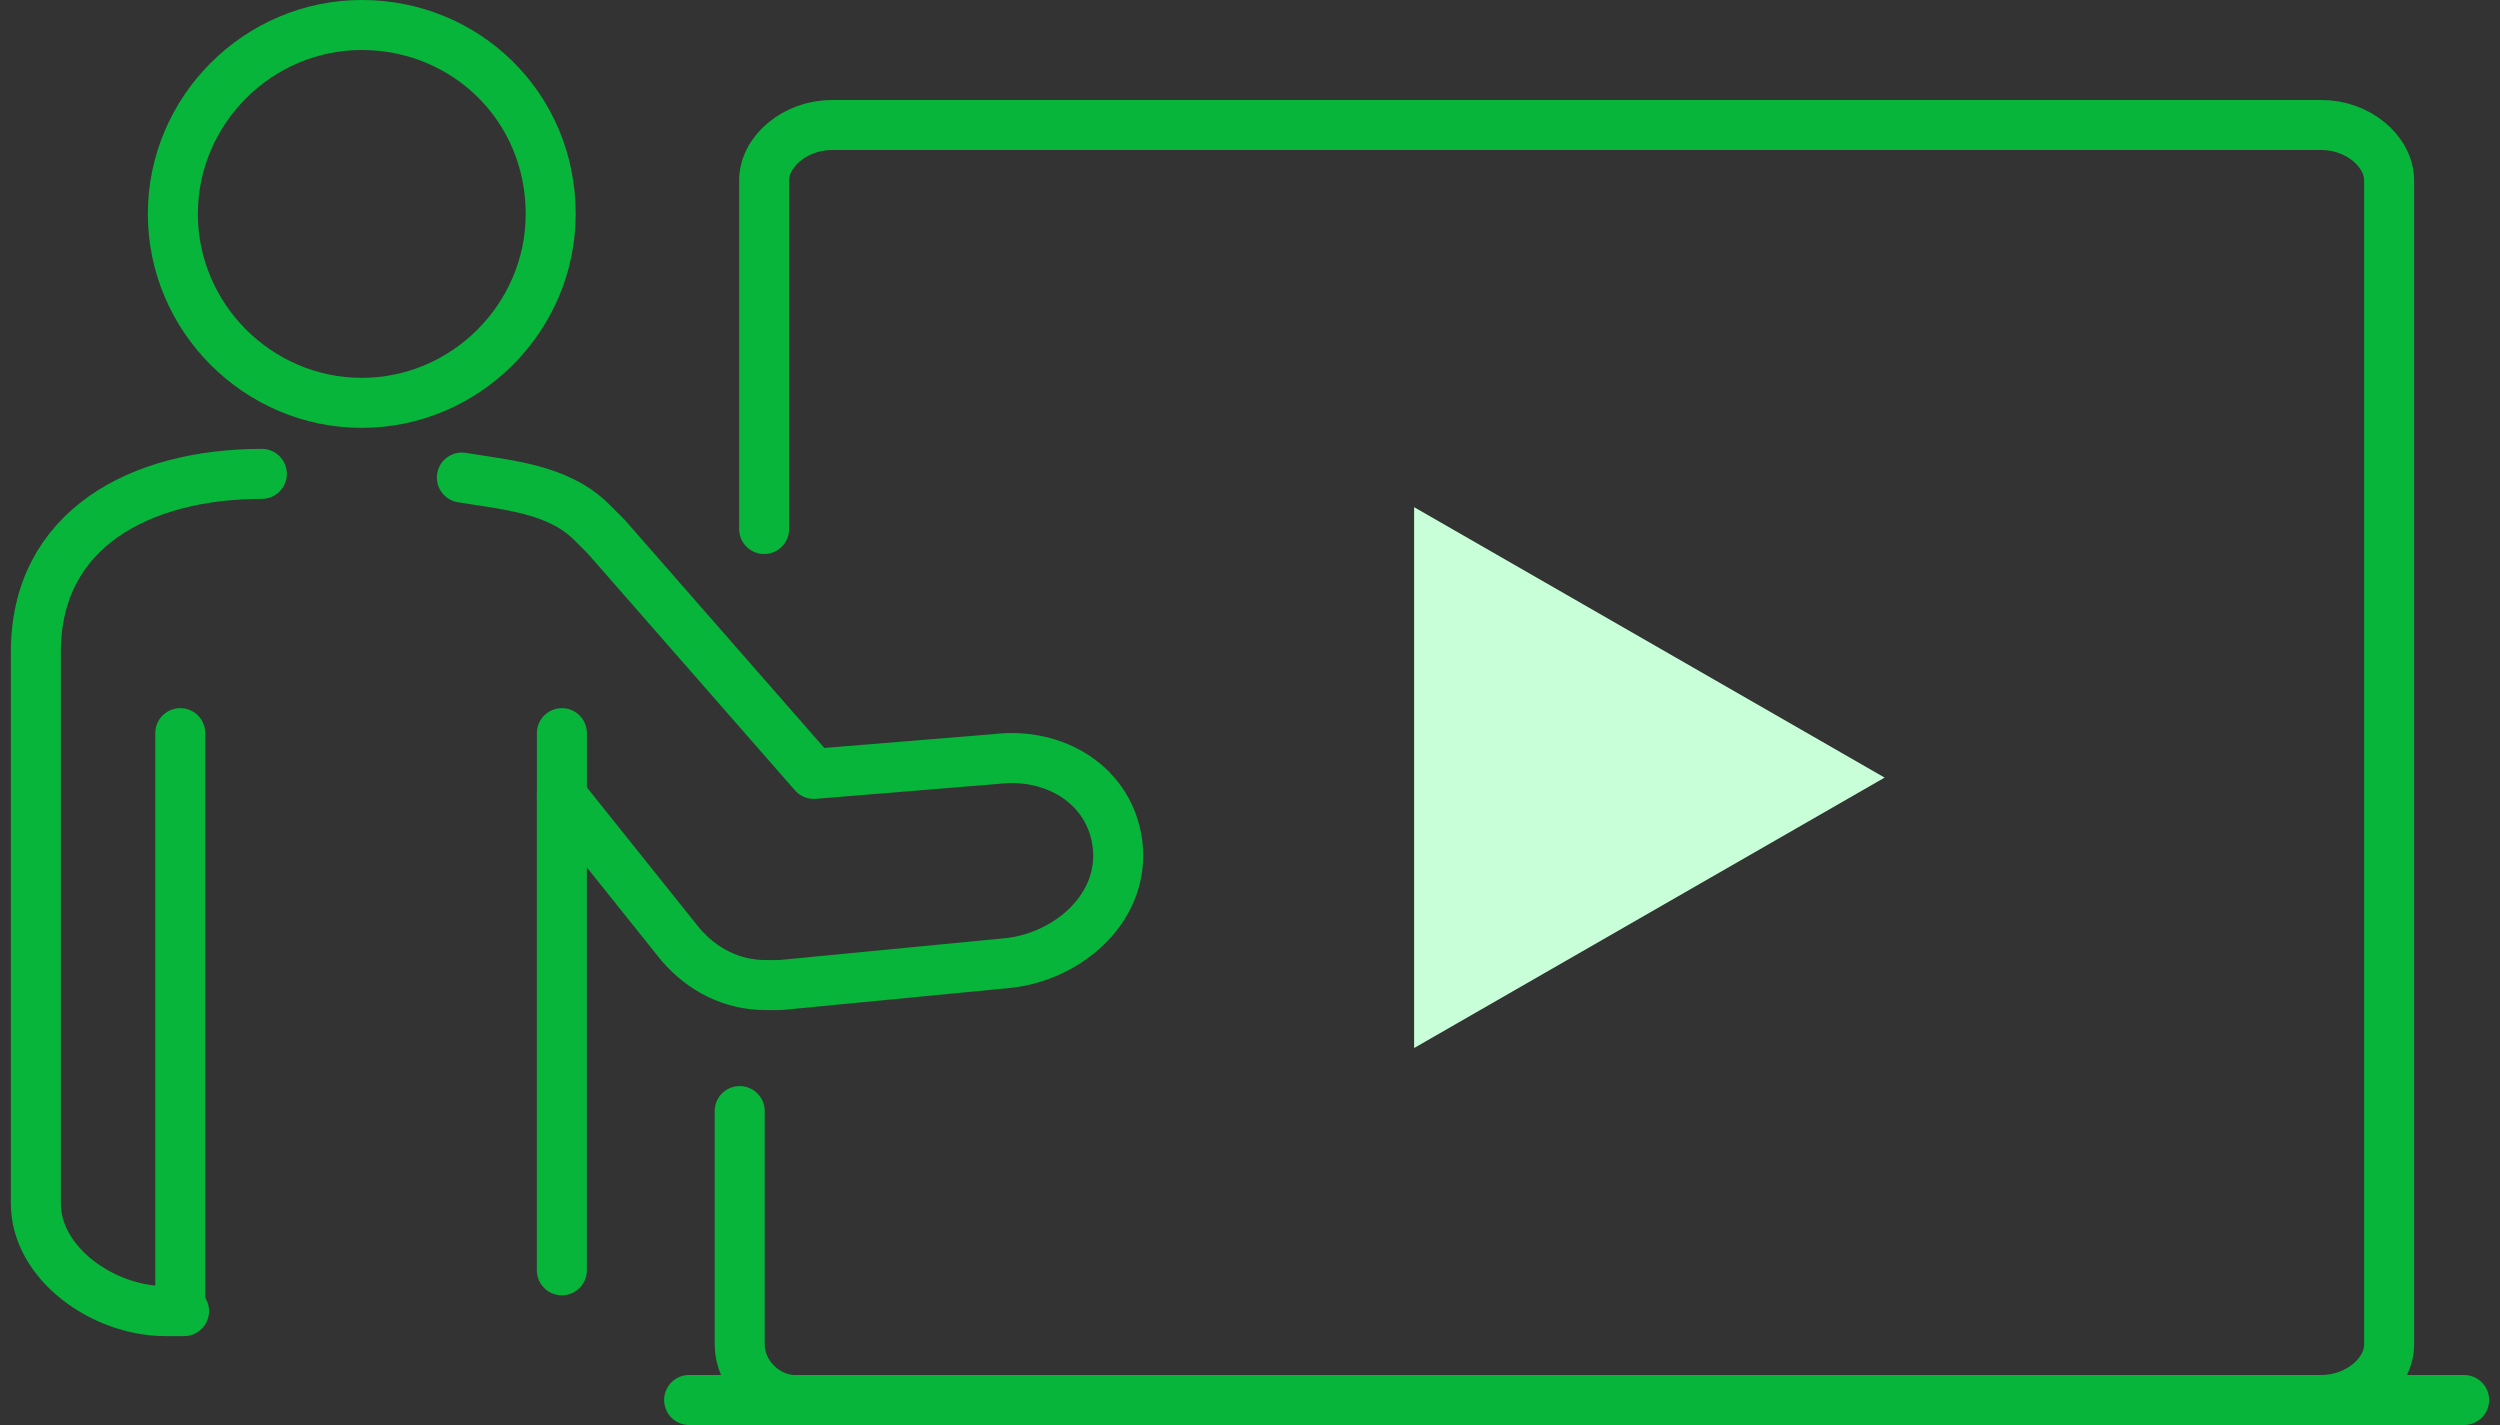
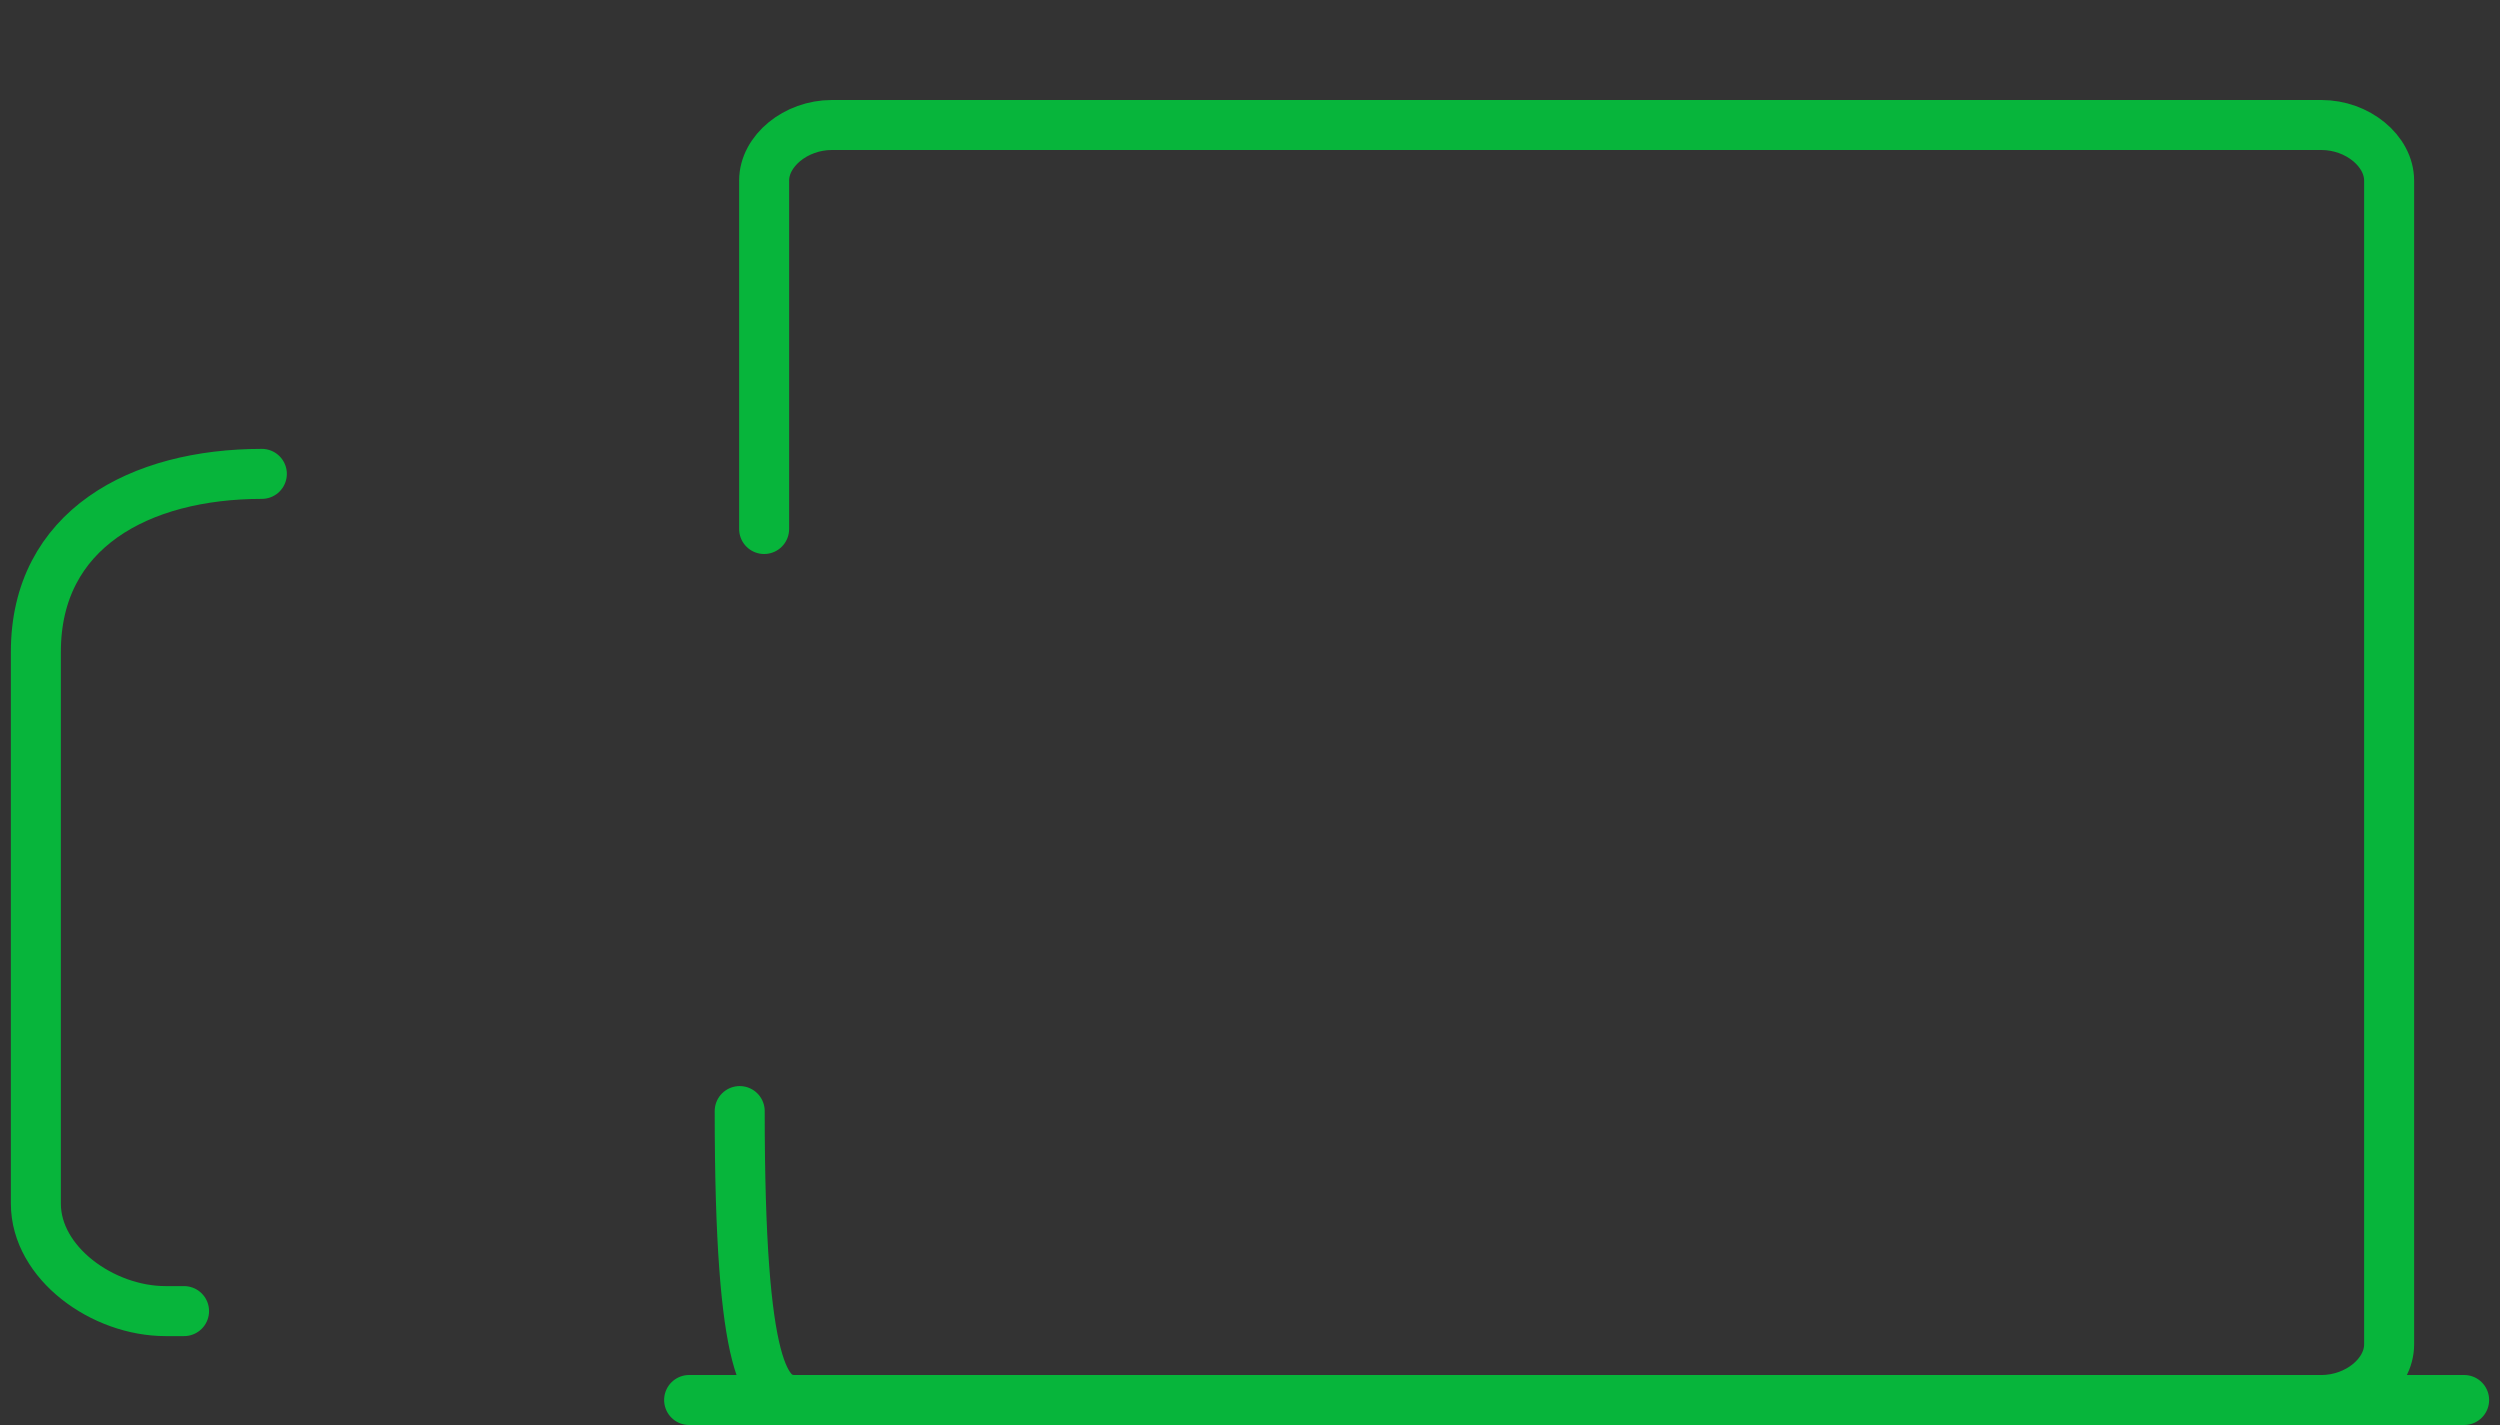
<svg xmlns="http://www.w3.org/2000/svg" width="100" height="57" viewBox="0 0 100 57" fill="none">
  <rect x="0" y="0" width="100" height="57" fill="#333333" stroke="none" />
  <path d="M27.565 56H98.565" stroke="#07B53B" stroke-width="2" stroke-miterlimit="10" stroke-linecap="round" stroke-linejoin="round" />
  <path d="M92.857 56C94.302 56 95.565 54.962 95.565 53.776V7.224C95.565 6.038 94.302 5 92.857 5H33.274C31.829 5 30.565 6.038 30.565 7.224V21.16" stroke="#07B53B" stroke-width="2" stroke-miterlimit="10" stroke-linecap="round" stroke-linejoin="round" />
-   <path d="M29.588 44.443V53.779C29.588 54.964 30.625 56.001 31.811 56.001" stroke="#07B53B" stroke-width="2" stroke-miterlimit="10" stroke-linecap="round" stroke-linejoin="round" />
-   <path d="M22.476 31.845V29.326" stroke="#07B53B" stroke-width="2" stroke-miterlimit="10" stroke-linecap="round" stroke-linejoin="round" />
-   <path d="M75.384 31.104L56.565 20.287V41.921L75.384 31.104Z" fill="#C8FFD9" />
-   <path d="M22.474 50.812V31.845L27.216 37.772C28.105 38.809 29.291 39.402 30.624 39.402C30.773 39.402 30.921 39.402 31.217 39.402L40.404 38.513C42.775 38.217 44.998 36.291 44.702 33.771C44.405 31.401 42.182 30.067 39.812 30.363L32.551 30.956L24.253 21.472L24.105 21.324L23.956 21.176C23.808 21.028 23.808 21.028 23.66 20.88C22.326 19.546 20.252 19.398 18.474 19.102" stroke="#07B53B" stroke-width="2" stroke-miterlimit="10" stroke-linecap="round" stroke-linejoin="round" />
+   <path d="M29.588 44.443C29.588 54.964 30.625 56.001 31.811 56.001" stroke="#07B53B" stroke-width="2" stroke-miterlimit="10" stroke-linecap="round" stroke-linejoin="round" />
  <path d="M10.474 18.955C5.584 18.955 1.435 21.178 1.435 26.068V48.147C1.435 50.517 4.102 52.444 6.621 52.444C6.917 52.444 7.065 52.444 7.362 52.444" stroke="#07B53B" stroke-width="2" stroke-miterlimit="10" stroke-linecap="round" stroke-linejoin="round" />
-   <path d="M7.211 29.326V52.294" stroke="#07B53B" stroke-width="2" stroke-miterlimit="10" stroke-linecap="round" stroke-linejoin="round" />
-   <path d="M22.028 8.557C22.028 12.706 18.62 16.114 14.471 16.114C10.322 16.114 6.914 12.706 6.914 8.557C6.914 4.408 10.322 1 14.471 1C18.62 1 22.028 4.26 22.028 8.557Z" stroke="#07B53B" stroke-width="2" stroke-miterlimit="10" stroke-linecap="round" stroke-linejoin="round" />
</svg>